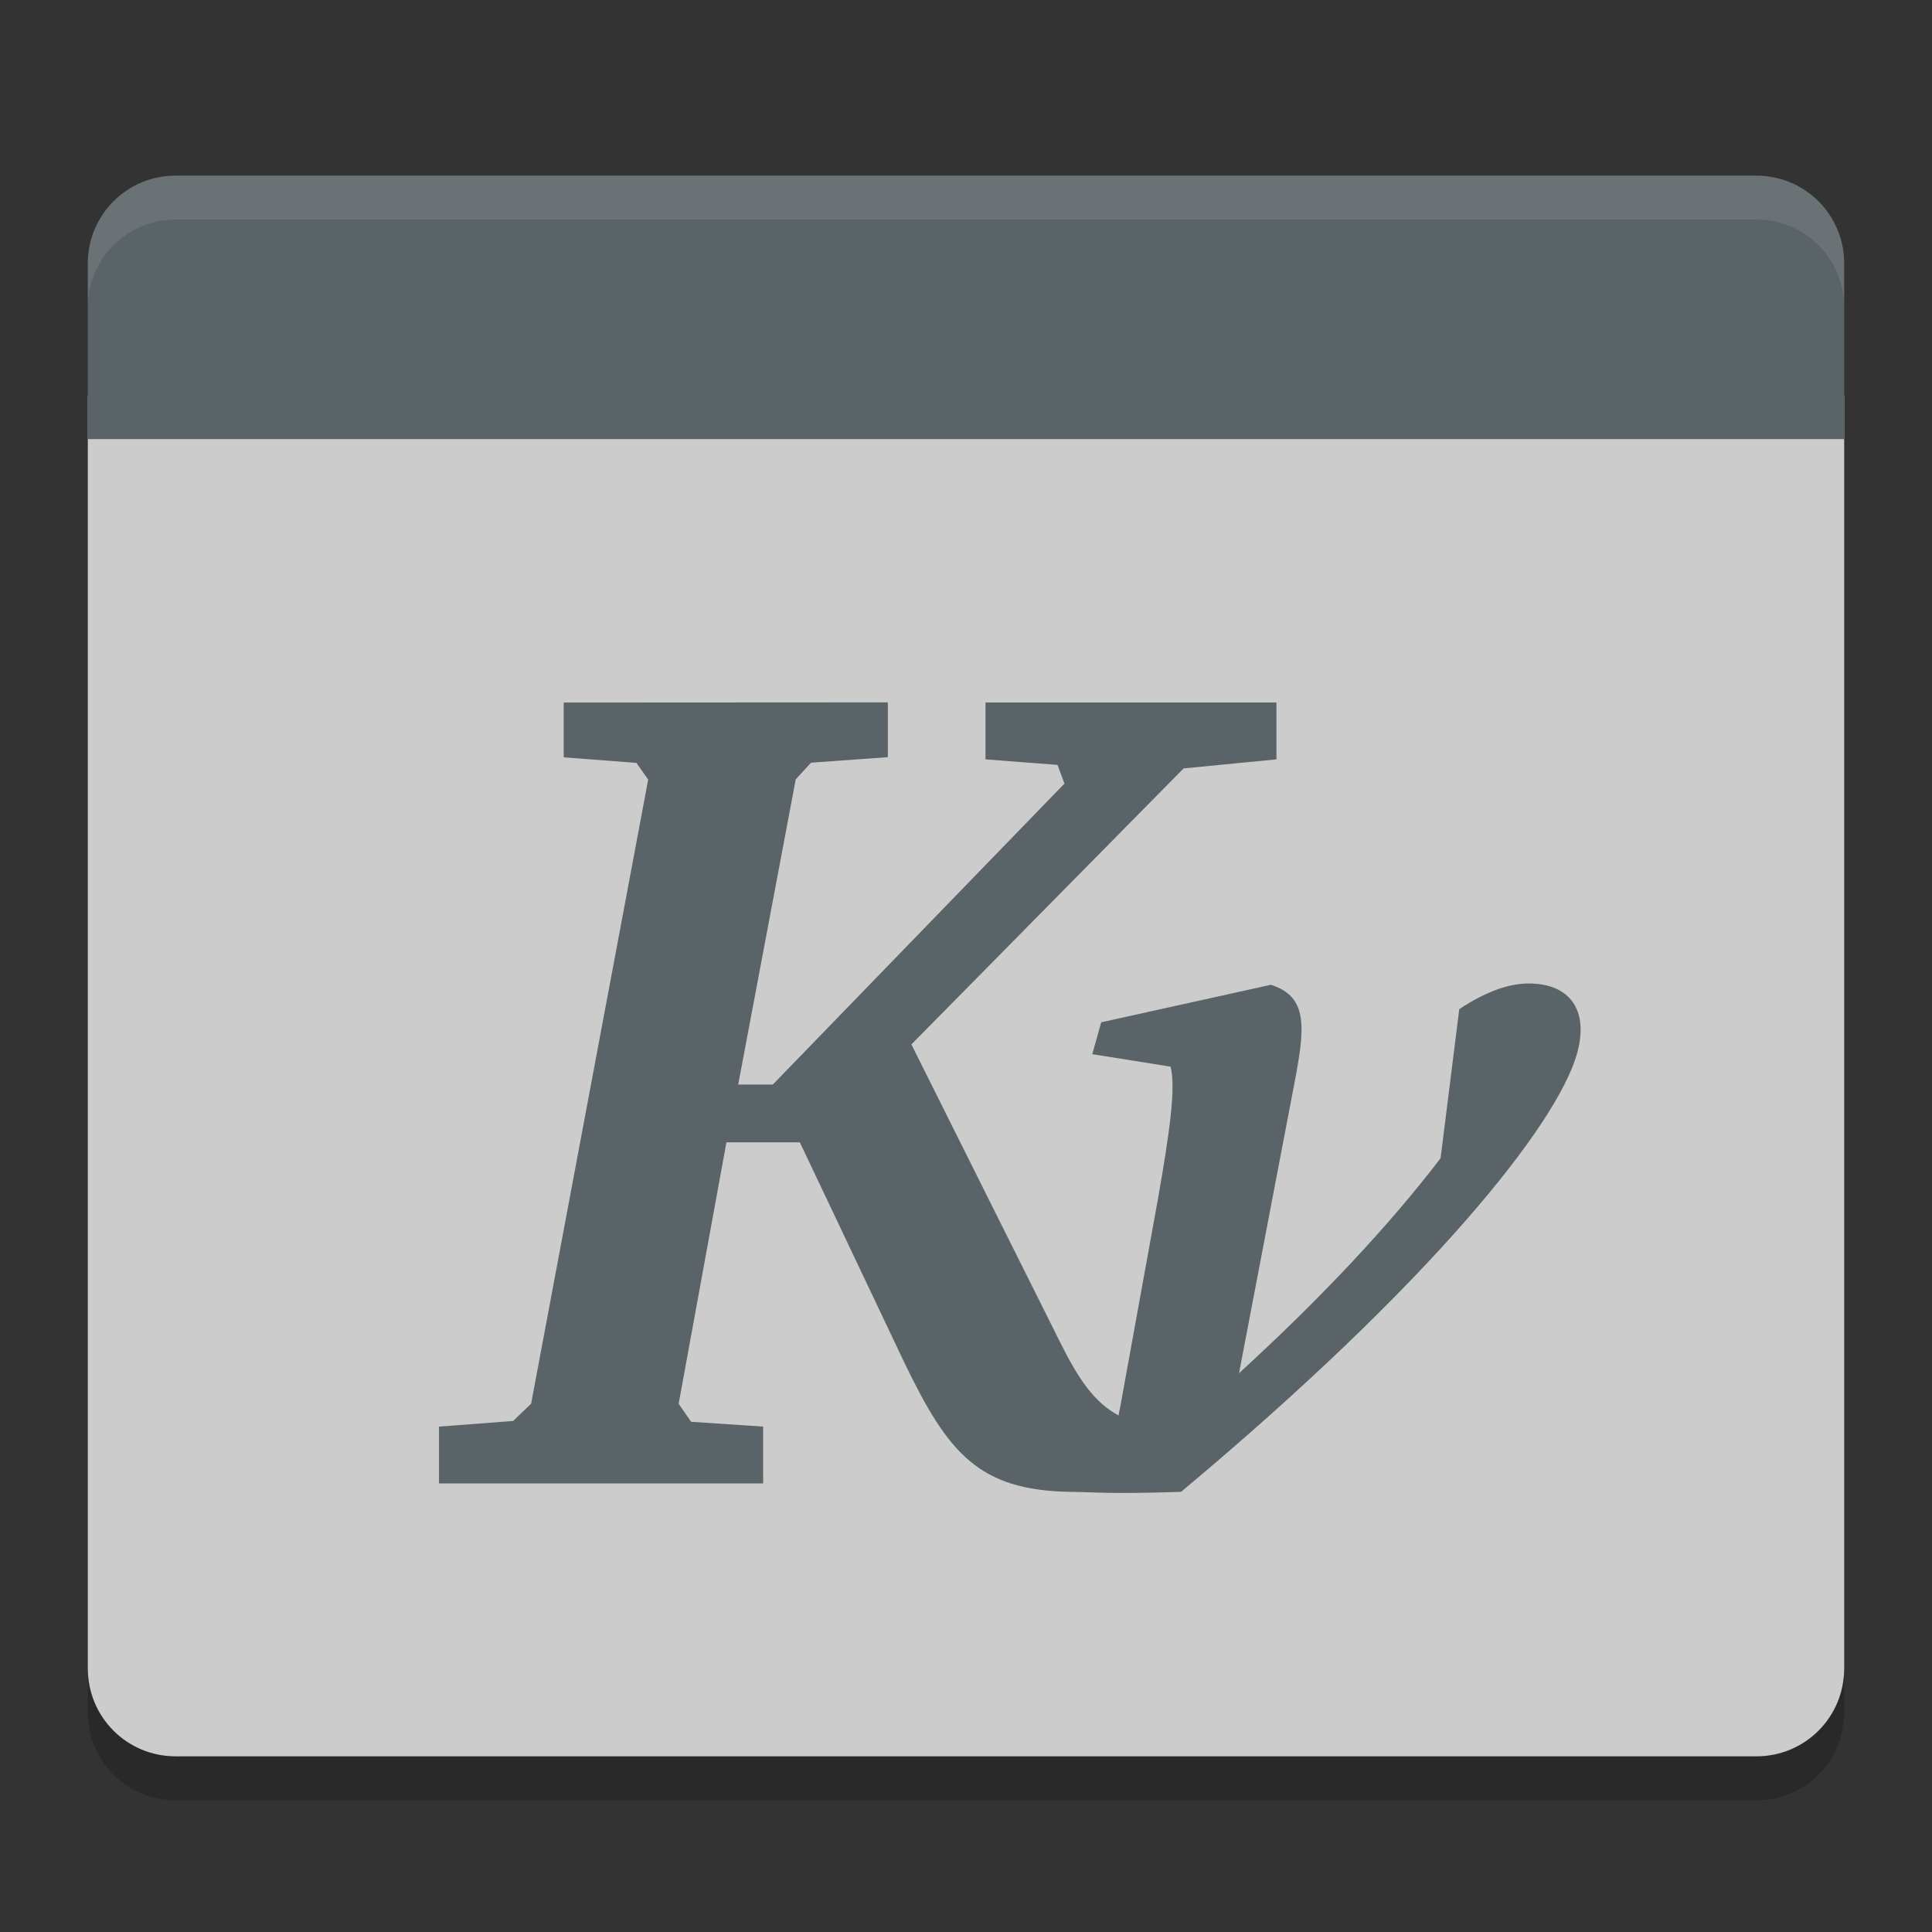
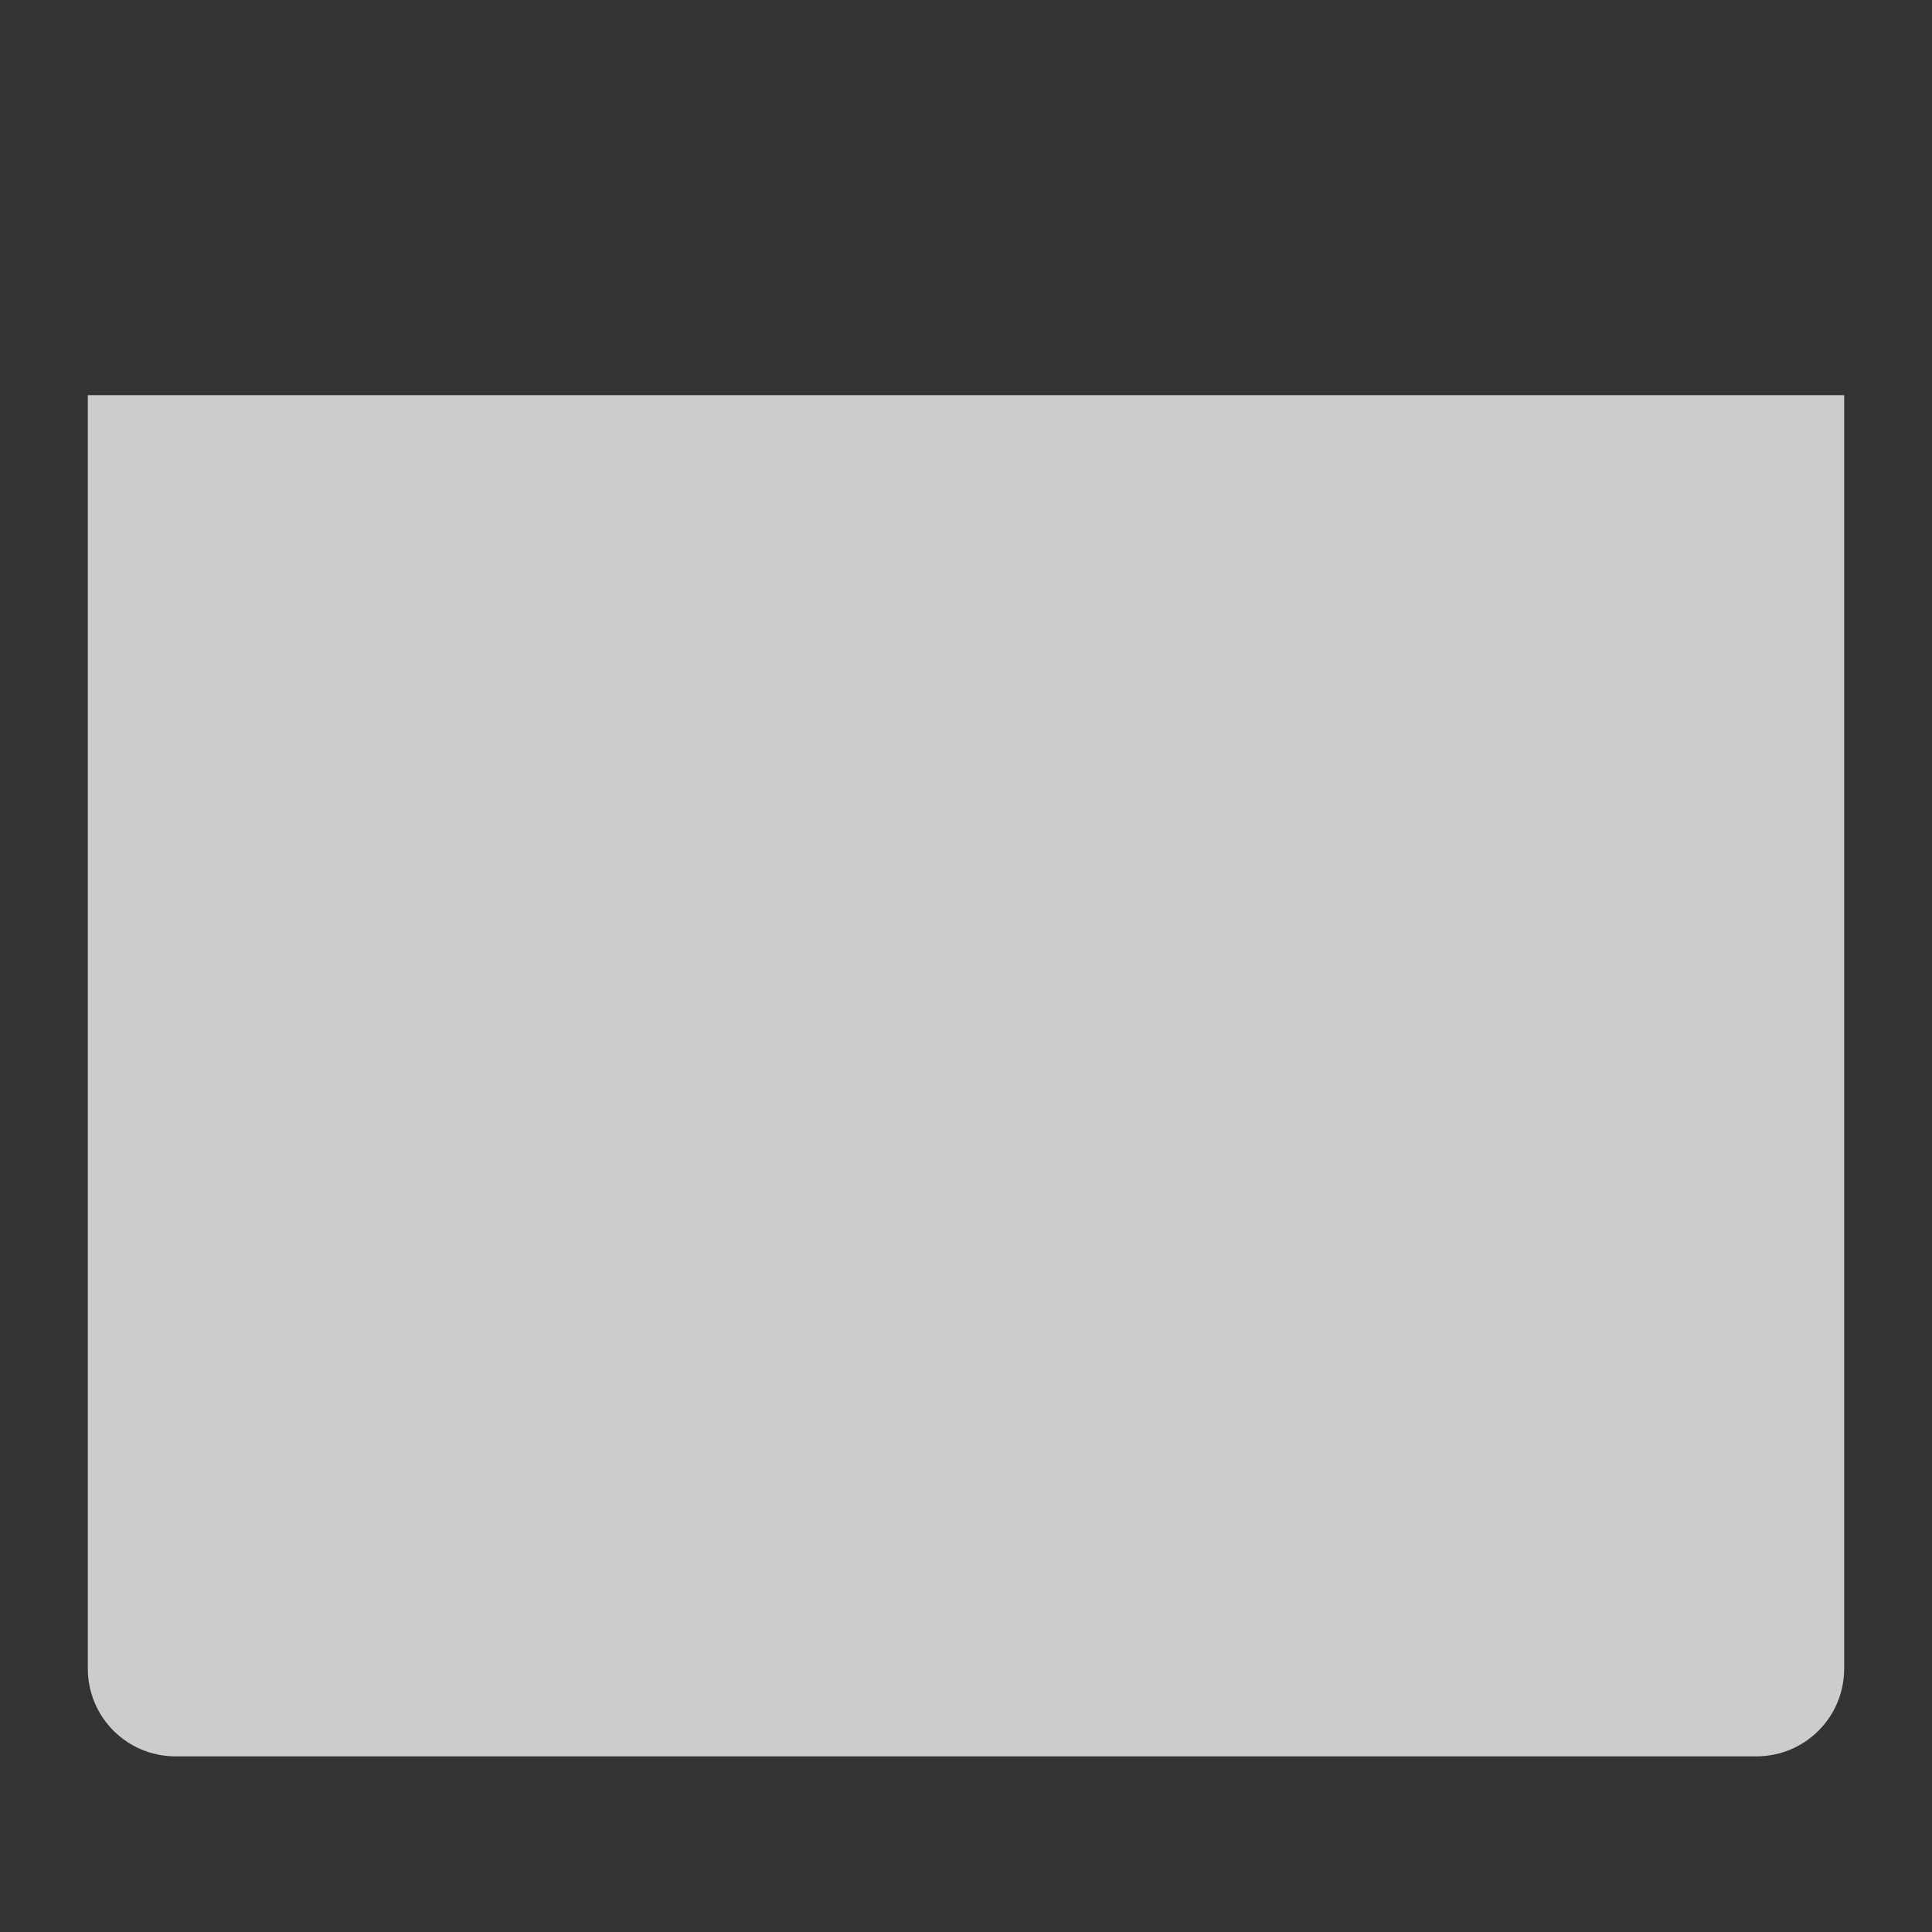
<svg xmlns="http://www.w3.org/2000/svg" height="22" width="22" version="1">
  <rect width="100%" height="100%" fill="#333333" stroke="none" />
  <path fill="#ccc" d="m1 4.5v14.5c0 0.554 0.446 1 1 1h18c0.554 0 1-0.446 1-1v-14.5z" />
-   <path fill="#5a6367" d="m2 2c-0.554 0-1 0.446-1 1v2h20v-2c0-0.554-0.446-1-1-1z" />
-   <path opacity=".1" fill="#fff" d="m2 2c-0.554 0-1 0.446-1 1v0.5c0-0.554 0.446-1 1-1h18c0.554 0 1 0.446 1 1v-0.5c0-0.554-0.446-1-1-1h-18z" />
-   <path opacity=".2" d="m1 19v0.5c0 0.554 0.446 1 1 1h18.001c0.553 0 0.999-0.446 0.999-1v-0.5c0 0.554-0.445 1-0.999 1h-18.001c-0.554 0-1-0.446-1-1z" />
-   <path fill="#5a6367" d="m6.419 8 0 0.624 0.828 0.063 0.134 0.19-1.333 7.107l-0.205 0.197-0.844 0.064v0.647l3.691 0 0-0.647-0.82-0.055-0.142-0.205 0.544-2.977h0.836l1.199 2.527c0.49 1.008 0.834 1.44 1.893 1.453 0.305 0.004 0.427 0.026 1.249 0 2.834-2.369 4.28-4.175 4.509-4.991 0.138-0.494-0.081-0.798-0.552-0.798-0.23 0-0.493 0.097-0.789 0.292l-0.213 1.698c-0.58 0.759-1.353 1.586-2.295 2.448l0.623-3.262c0.129-0.667 0.172-1.023-0.26-1.161l-1.932 0.427-0.102 0.363 0.891 0.142c0.062 0.23-0.007 0.73-0.142 1.5l-0.434 2.393c-0.007 0.025-0.011 0.052-0.016 0.079-0.281-0.151-0.459-0.421-0.663-0.829l-1.696-3.396 3.1-3.143 1.057-0.103-0-0.648-3.313 0 0 0.648 0.82 0.063 0.079 0.213-3.321 3.427h-0.394l0.655-3.475 0.174-0.19 0.875-0.063-0-0.624z" />
</svg>